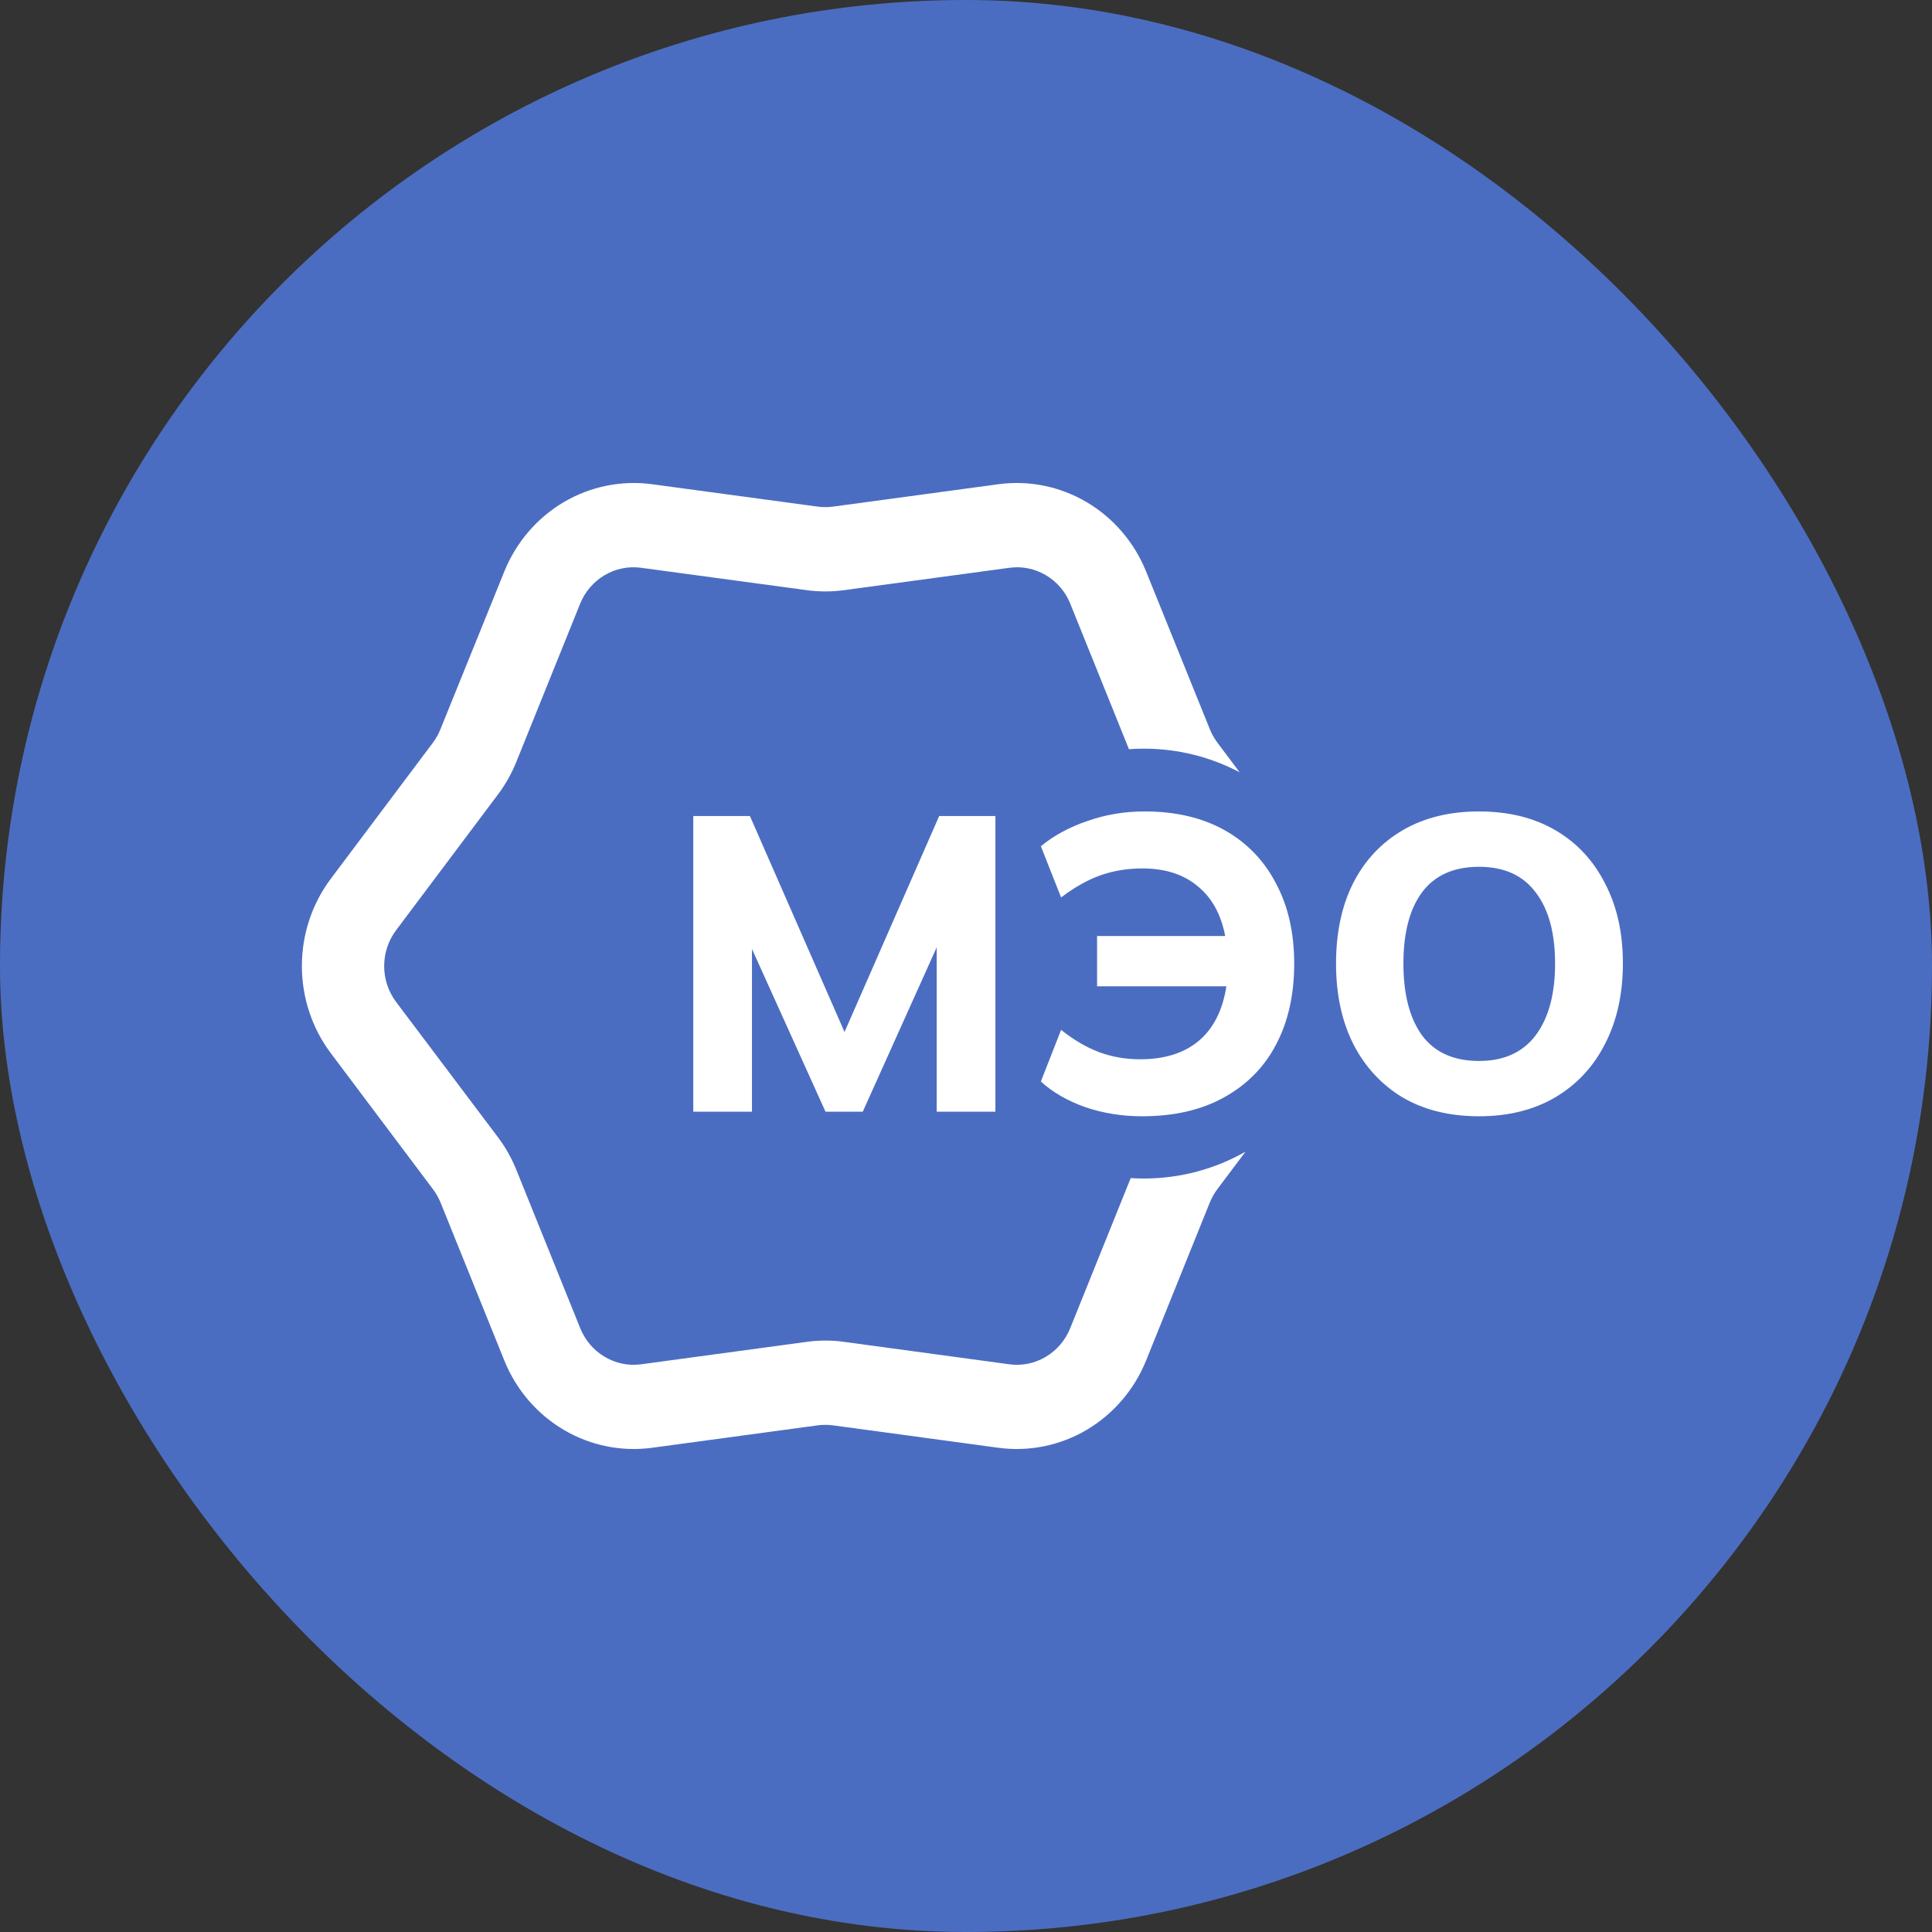
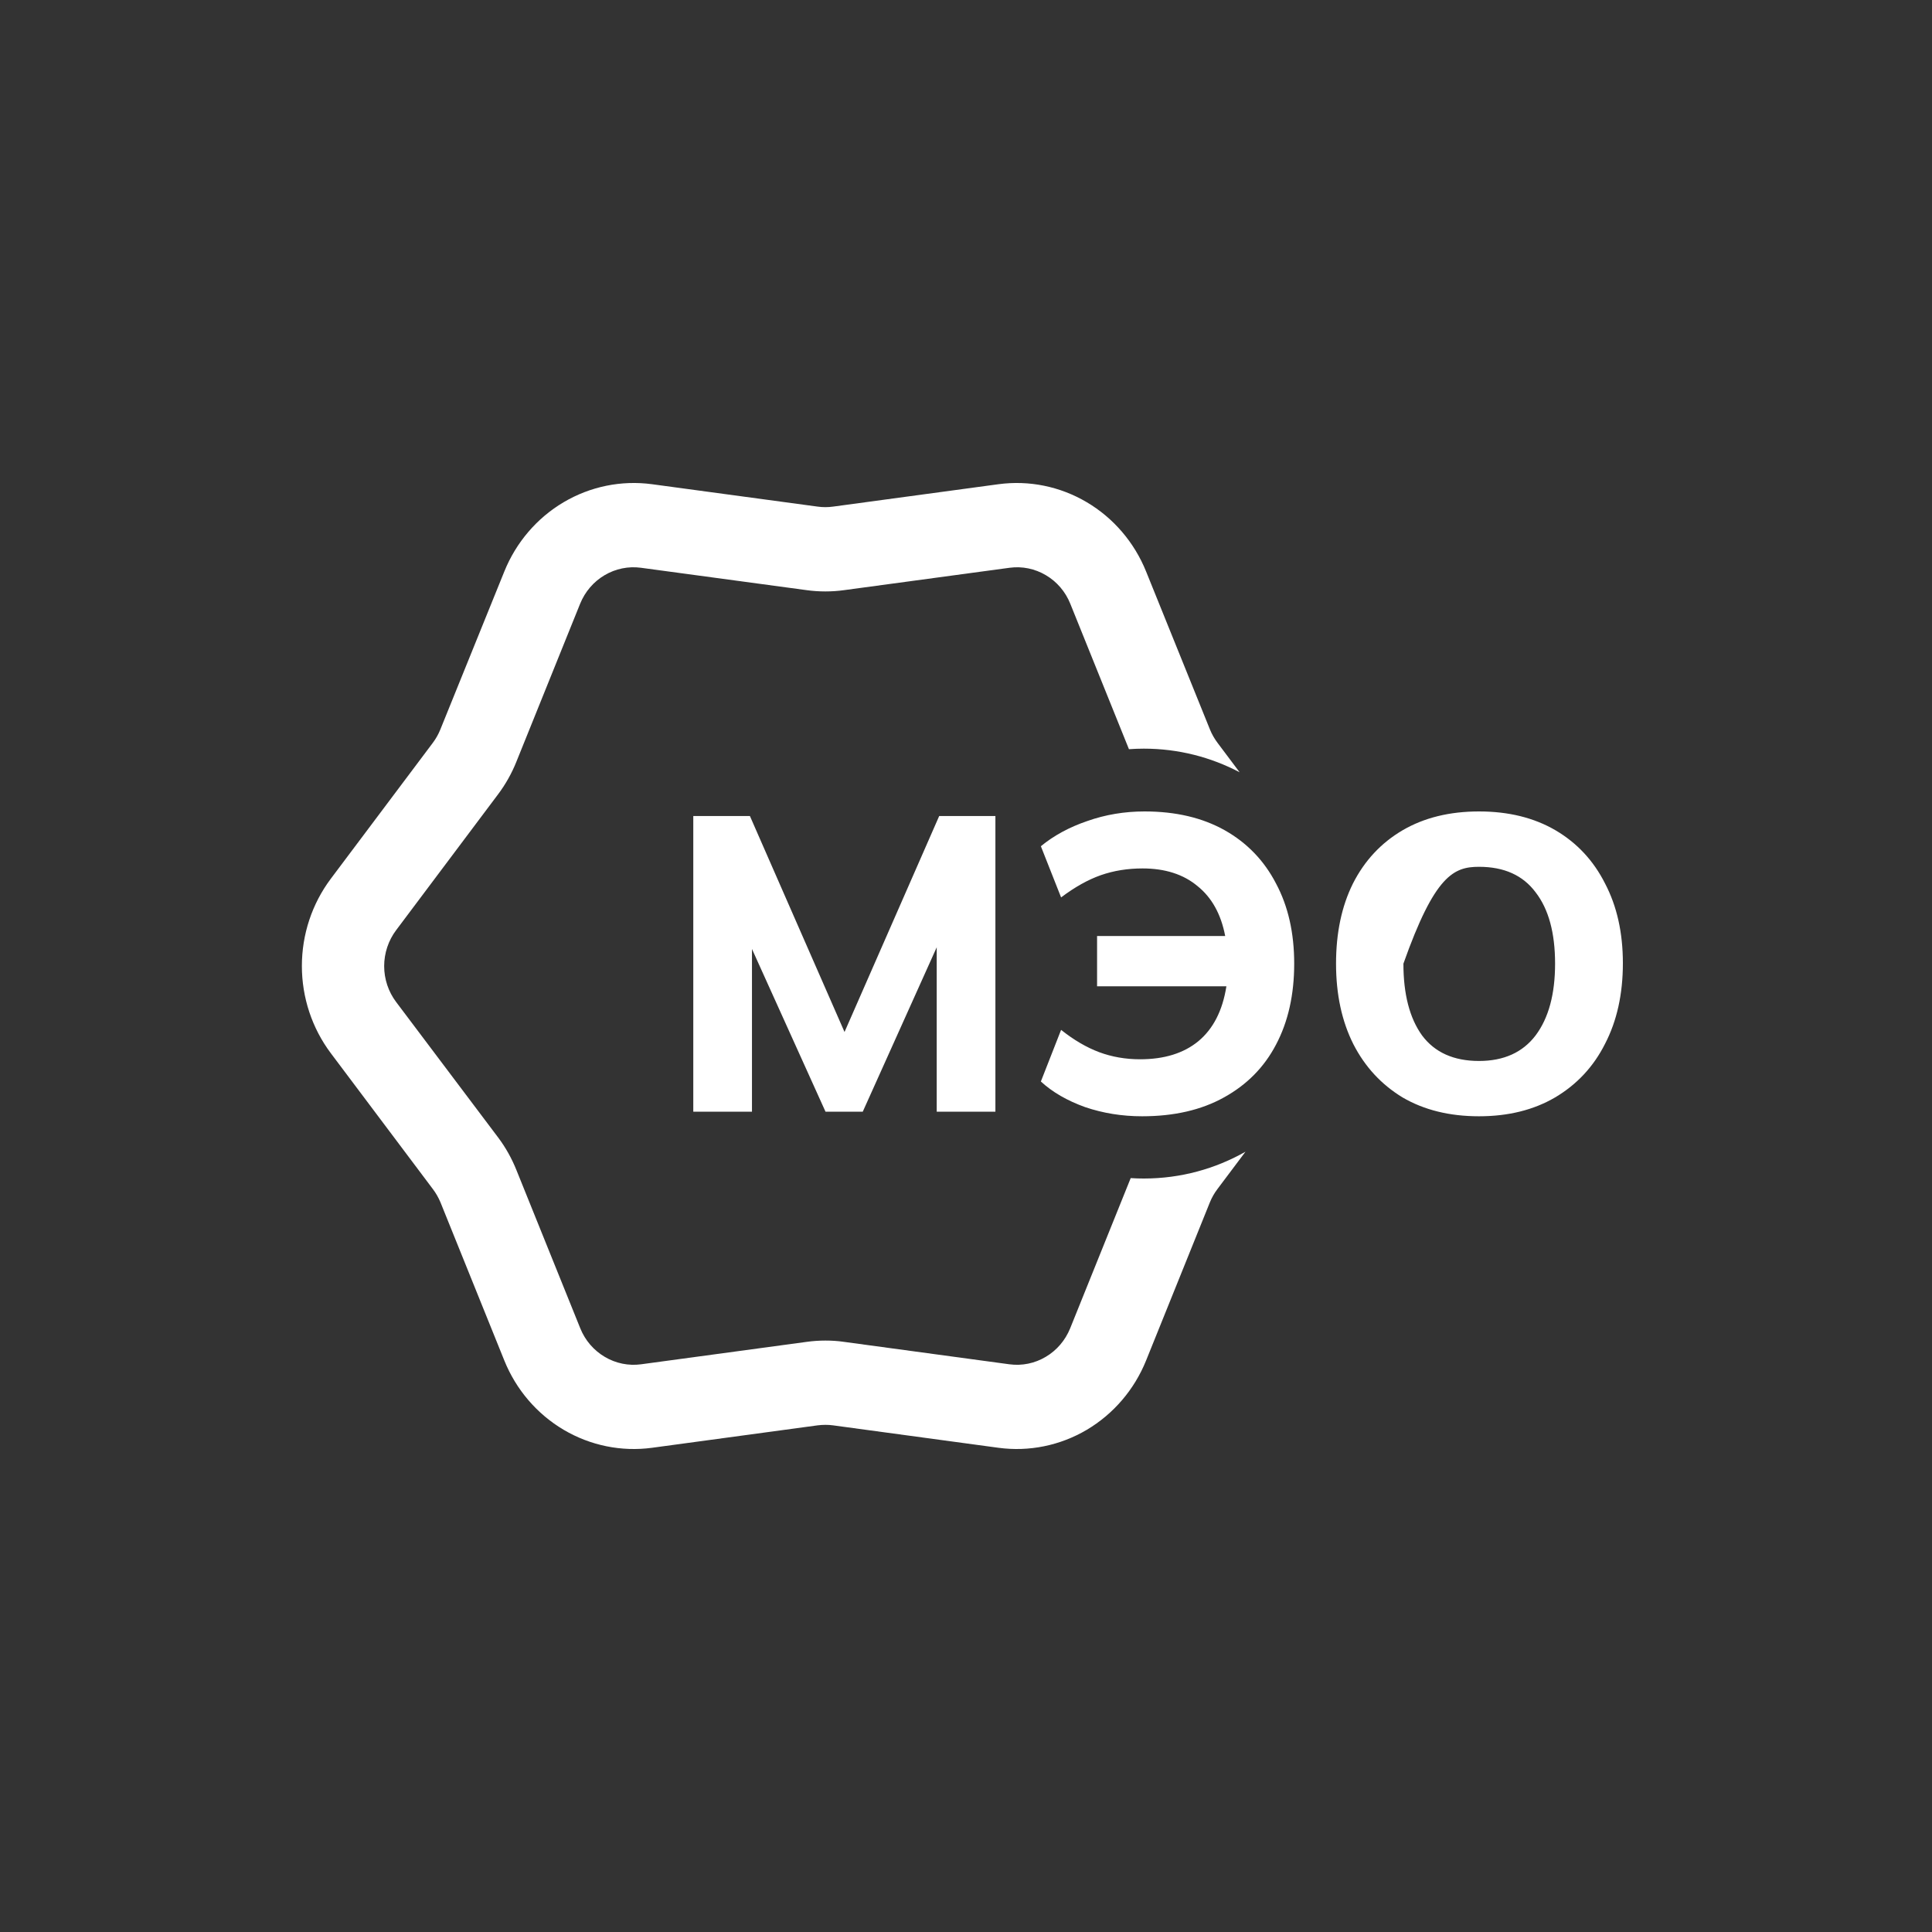
<svg xmlns="http://www.w3.org/2000/svg" width="32" height="32" viewBox="0 0 32 32" fill="none">
  <rect x="0" y="0" width="32" height="32" fill="#333333" stroke="none" />
-   <rect width="32" height="32" rx="16" fill="#4B6DC1" />
-   <path fill-rule="evenodd" clip-rule="evenodd" d="M13.364 22.225L10.618 22.597C10.41 22.625 10.199 22.582 10.017 22.474C9.835 22.367 9.692 22.201 9.612 22.003L8.554 19.381C8.477 19.189 8.376 19.007 8.252 18.842L6.561 16.596C6.433 16.426 6.363 16.217 6.363 16.002C6.363 15.787 6.433 15.577 6.561 15.407L8.249 13.157C8.373 12.992 8.475 12.811 8.552 12.619L9.609 9.999C9.69 9.8 9.832 9.634 10.014 9.527C10.196 9.419 10.408 9.376 10.616 9.404L13.362 9.775C13.464 9.789 13.567 9.796 13.671 9.796C13.774 9.796 13.877 9.789 13.979 9.775L16.722 9.404C16.93 9.376 17.141 9.419 17.323 9.527C17.505 9.634 17.647 9.8 17.727 9.999L18.699 12.409C18.781 12.403 18.863 12.4 18.946 12.4C19.517 12.4 20.056 12.541 20.532 12.791L20.168 12.306C20.117 12.238 20.074 12.165 20.042 12.086L18.983 9.466C18.788 8.983 18.442 8.579 18 8.318C17.559 8.057 17.045 7.952 16.539 8.02L13.799 8.391C13.756 8.397 13.713 8.4 13.671 8.4C13.627 8.4 13.585 8.397 13.542 8.391L10.799 8.02C10.292 7.952 9.778 8.057 9.336 8.318C8.894 8.579 8.548 8.983 8.353 9.466L7.292 12.086C7.26 12.165 7.218 12.238 7.167 12.306L5.479 14.555C5.168 14.97 5 15.477 5 16C5 16.522 5.168 17.029 5.479 17.444L7.169 19.694C7.22 19.761 7.262 19.835 7.295 19.913L8.353 22.534C8.548 23.017 8.893 23.42 9.336 23.682C9.778 23.943 10.292 24.048 10.799 23.98L13.544 23.608C13.586 23.603 13.628 23.6 13.671 23.6C13.713 23.6 13.755 23.602 13.796 23.608L16.539 23.98C17.045 24.048 17.559 23.943 18.001 23.682C18.442 23.42 18.788 23.017 18.983 22.534L20.04 19.913C20.072 19.835 20.114 19.761 20.165 19.694L20.629 19.076C20.13 19.359 19.557 19.52 18.946 19.52C18.873 19.52 18.8 19.518 18.728 19.513L17.725 22.002C17.644 22.201 17.502 22.367 17.32 22.474C17.139 22.582 16.927 22.625 16.719 22.597L13.976 22.225C13.875 22.21 13.773 22.204 13.671 22.204C13.568 22.204 13.466 22.211 13.364 22.225ZM23.231 18.177C23.587 18.385 24.009 18.489 24.497 18.489C24.981 18.489 25.401 18.385 25.757 18.177C26.117 17.964 26.394 17.668 26.585 17.288C26.782 16.908 26.88 16.463 26.88 15.954C26.88 15.45 26.782 15.01 26.585 14.634C26.394 14.255 26.12 13.961 25.764 13.752C25.408 13.544 24.986 13.44 24.497 13.44C24.009 13.44 23.587 13.544 23.231 13.752C22.875 13.961 22.601 14.255 22.409 14.634C22.222 15.01 22.129 15.452 22.129 15.961C22.129 16.471 22.225 16.915 22.416 17.295C22.608 17.67 22.88 17.964 23.231 18.177ZM25.435 17.149C25.221 17.431 24.908 17.573 24.497 17.573C24.078 17.573 23.763 17.431 23.553 17.149C23.347 16.862 23.245 16.466 23.245 15.961C23.245 15.452 23.347 15.058 23.553 14.78C23.763 14.498 24.078 14.357 24.497 14.357C24.913 14.357 25.225 14.498 25.435 14.78C25.65 15.058 25.757 15.452 25.757 15.961C25.757 16.466 25.65 16.862 25.435 17.149ZM18.917 18.489C18.584 18.489 18.269 18.438 17.972 18.337C17.675 18.23 17.431 18.089 17.24 17.913L17.575 17.058C17.785 17.225 17.995 17.348 18.205 17.427C18.415 17.505 18.641 17.545 18.883 17.545C19.284 17.545 19.606 17.445 19.848 17.246C20.094 17.042 20.25 16.739 20.313 16.336H18.171V15.503H20.293C20.224 15.142 20.071 14.866 19.834 14.676C19.602 14.482 19.298 14.384 18.924 14.384C18.677 14.384 18.447 14.421 18.232 14.496C18.022 14.57 17.803 14.692 17.575 14.864L17.24 14.016C17.454 13.84 17.71 13.701 18.006 13.6C18.308 13.493 18.625 13.44 18.958 13.44C19.474 13.44 19.916 13.544 20.286 13.752C20.656 13.961 20.939 14.255 21.135 14.634C21.336 15.01 21.436 15.452 21.436 15.961C21.436 16.475 21.336 16.922 21.135 17.302C20.939 17.677 20.651 17.968 20.272 18.177C19.898 18.385 19.446 18.489 18.917 18.489ZM11.483 13.516V18.413H12.455V15.718L13.673 18.413H14.29L15.515 15.69V18.413H16.487V13.516H15.556L13.988 17.093L12.421 13.516H11.483Z" fill="white" />
+   <path fill-rule="evenodd" clip-rule="evenodd" d="M13.364 22.225L10.618 22.597C10.41 22.625 10.199 22.582 10.017 22.474C9.835 22.367 9.692 22.201 9.612 22.003L8.554 19.381C8.477 19.189 8.376 19.007 8.252 18.842L6.561 16.596C6.433 16.426 6.363 16.217 6.363 16.002C6.363 15.787 6.433 15.577 6.561 15.407L8.249 13.157C8.373 12.992 8.475 12.811 8.552 12.619L9.609 9.999C9.69 9.8 9.832 9.634 10.014 9.527C10.196 9.419 10.408 9.376 10.616 9.404L13.362 9.775C13.464 9.789 13.567 9.796 13.671 9.796C13.774 9.796 13.877 9.789 13.979 9.775L16.722 9.404C16.93 9.376 17.141 9.419 17.323 9.527C17.505 9.634 17.647 9.8 17.727 9.999L18.699 12.409C18.781 12.403 18.863 12.4 18.946 12.4C19.517 12.4 20.056 12.541 20.532 12.791L20.168 12.306C20.117 12.238 20.074 12.165 20.042 12.086L18.983 9.466C18.788 8.983 18.442 8.579 18 8.318C17.559 8.057 17.045 7.952 16.539 8.02L13.799 8.391C13.756 8.397 13.713 8.4 13.671 8.4C13.627 8.4 13.585 8.397 13.542 8.391L10.799 8.02C10.292 7.952 9.778 8.057 9.336 8.318C8.894 8.579 8.548 8.983 8.353 9.466L7.292 12.086C7.26 12.165 7.218 12.238 7.167 12.306L5.479 14.555C5.168 14.97 5 15.477 5 16C5 16.522 5.168 17.029 5.479 17.444L7.169 19.694C7.22 19.761 7.262 19.835 7.295 19.913L8.353 22.534C8.548 23.017 8.893 23.42 9.336 23.682C9.778 23.943 10.292 24.048 10.799 23.98L13.544 23.608C13.586 23.603 13.628 23.6 13.671 23.6C13.713 23.6 13.755 23.602 13.796 23.608L16.539 23.98C17.045 24.048 17.559 23.943 18.001 23.682C18.442 23.42 18.788 23.017 18.983 22.534L20.04 19.913C20.072 19.835 20.114 19.761 20.165 19.694L20.629 19.076C20.13 19.359 19.557 19.52 18.946 19.52C18.873 19.52 18.8 19.518 18.728 19.513L17.725 22.002C17.644 22.201 17.502 22.367 17.32 22.474C17.139 22.582 16.927 22.625 16.719 22.597L13.976 22.225C13.875 22.21 13.773 22.204 13.671 22.204C13.568 22.204 13.466 22.211 13.364 22.225ZM23.231 18.177C23.587 18.385 24.009 18.489 24.497 18.489C24.981 18.489 25.401 18.385 25.757 18.177C26.117 17.964 26.394 17.668 26.585 17.288C26.782 16.908 26.88 16.463 26.88 15.954C26.88 15.45 26.782 15.01 26.585 14.634C26.394 14.255 26.12 13.961 25.764 13.752C25.408 13.544 24.986 13.44 24.497 13.44C24.009 13.44 23.587 13.544 23.231 13.752C22.875 13.961 22.601 14.255 22.409 14.634C22.222 15.01 22.129 15.452 22.129 15.961C22.129 16.471 22.225 16.915 22.416 17.295C22.608 17.67 22.88 17.964 23.231 18.177ZM25.435 17.149C25.221 17.431 24.908 17.573 24.497 17.573C24.078 17.573 23.763 17.431 23.553 17.149C23.347 16.862 23.245 16.466 23.245 15.961C23.763 14.498 24.078 14.357 24.497 14.357C24.913 14.357 25.225 14.498 25.435 14.78C25.65 15.058 25.757 15.452 25.757 15.961C25.757 16.466 25.65 16.862 25.435 17.149ZM18.917 18.489C18.584 18.489 18.269 18.438 17.972 18.337C17.675 18.23 17.431 18.089 17.24 17.913L17.575 17.058C17.785 17.225 17.995 17.348 18.205 17.427C18.415 17.505 18.641 17.545 18.883 17.545C19.284 17.545 19.606 17.445 19.848 17.246C20.094 17.042 20.25 16.739 20.313 16.336H18.171V15.503H20.293C20.224 15.142 20.071 14.866 19.834 14.676C19.602 14.482 19.298 14.384 18.924 14.384C18.677 14.384 18.447 14.421 18.232 14.496C18.022 14.57 17.803 14.692 17.575 14.864L17.24 14.016C17.454 13.84 17.71 13.701 18.006 13.6C18.308 13.493 18.625 13.44 18.958 13.44C19.474 13.44 19.916 13.544 20.286 13.752C20.656 13.961 20.939 14.255 21.135 14.634C21.336 15.01 21.436 15.452 21.436 15.961C21.436 16.475 21.336 16.922 21.135 17.302C20.939 17.677 20.651 17.968 20.272 18.177C19.898 18.385 19.446 18.489 18.917 18.489ZM11.483 13.516V18.413H12.455V15.718L13.673 18.413H14.29L15.515 15.69V18.413H16.487V13.516H15.556L13.988 17.093L12.421 13.516H11.483Z" fill="white" />
</svg>